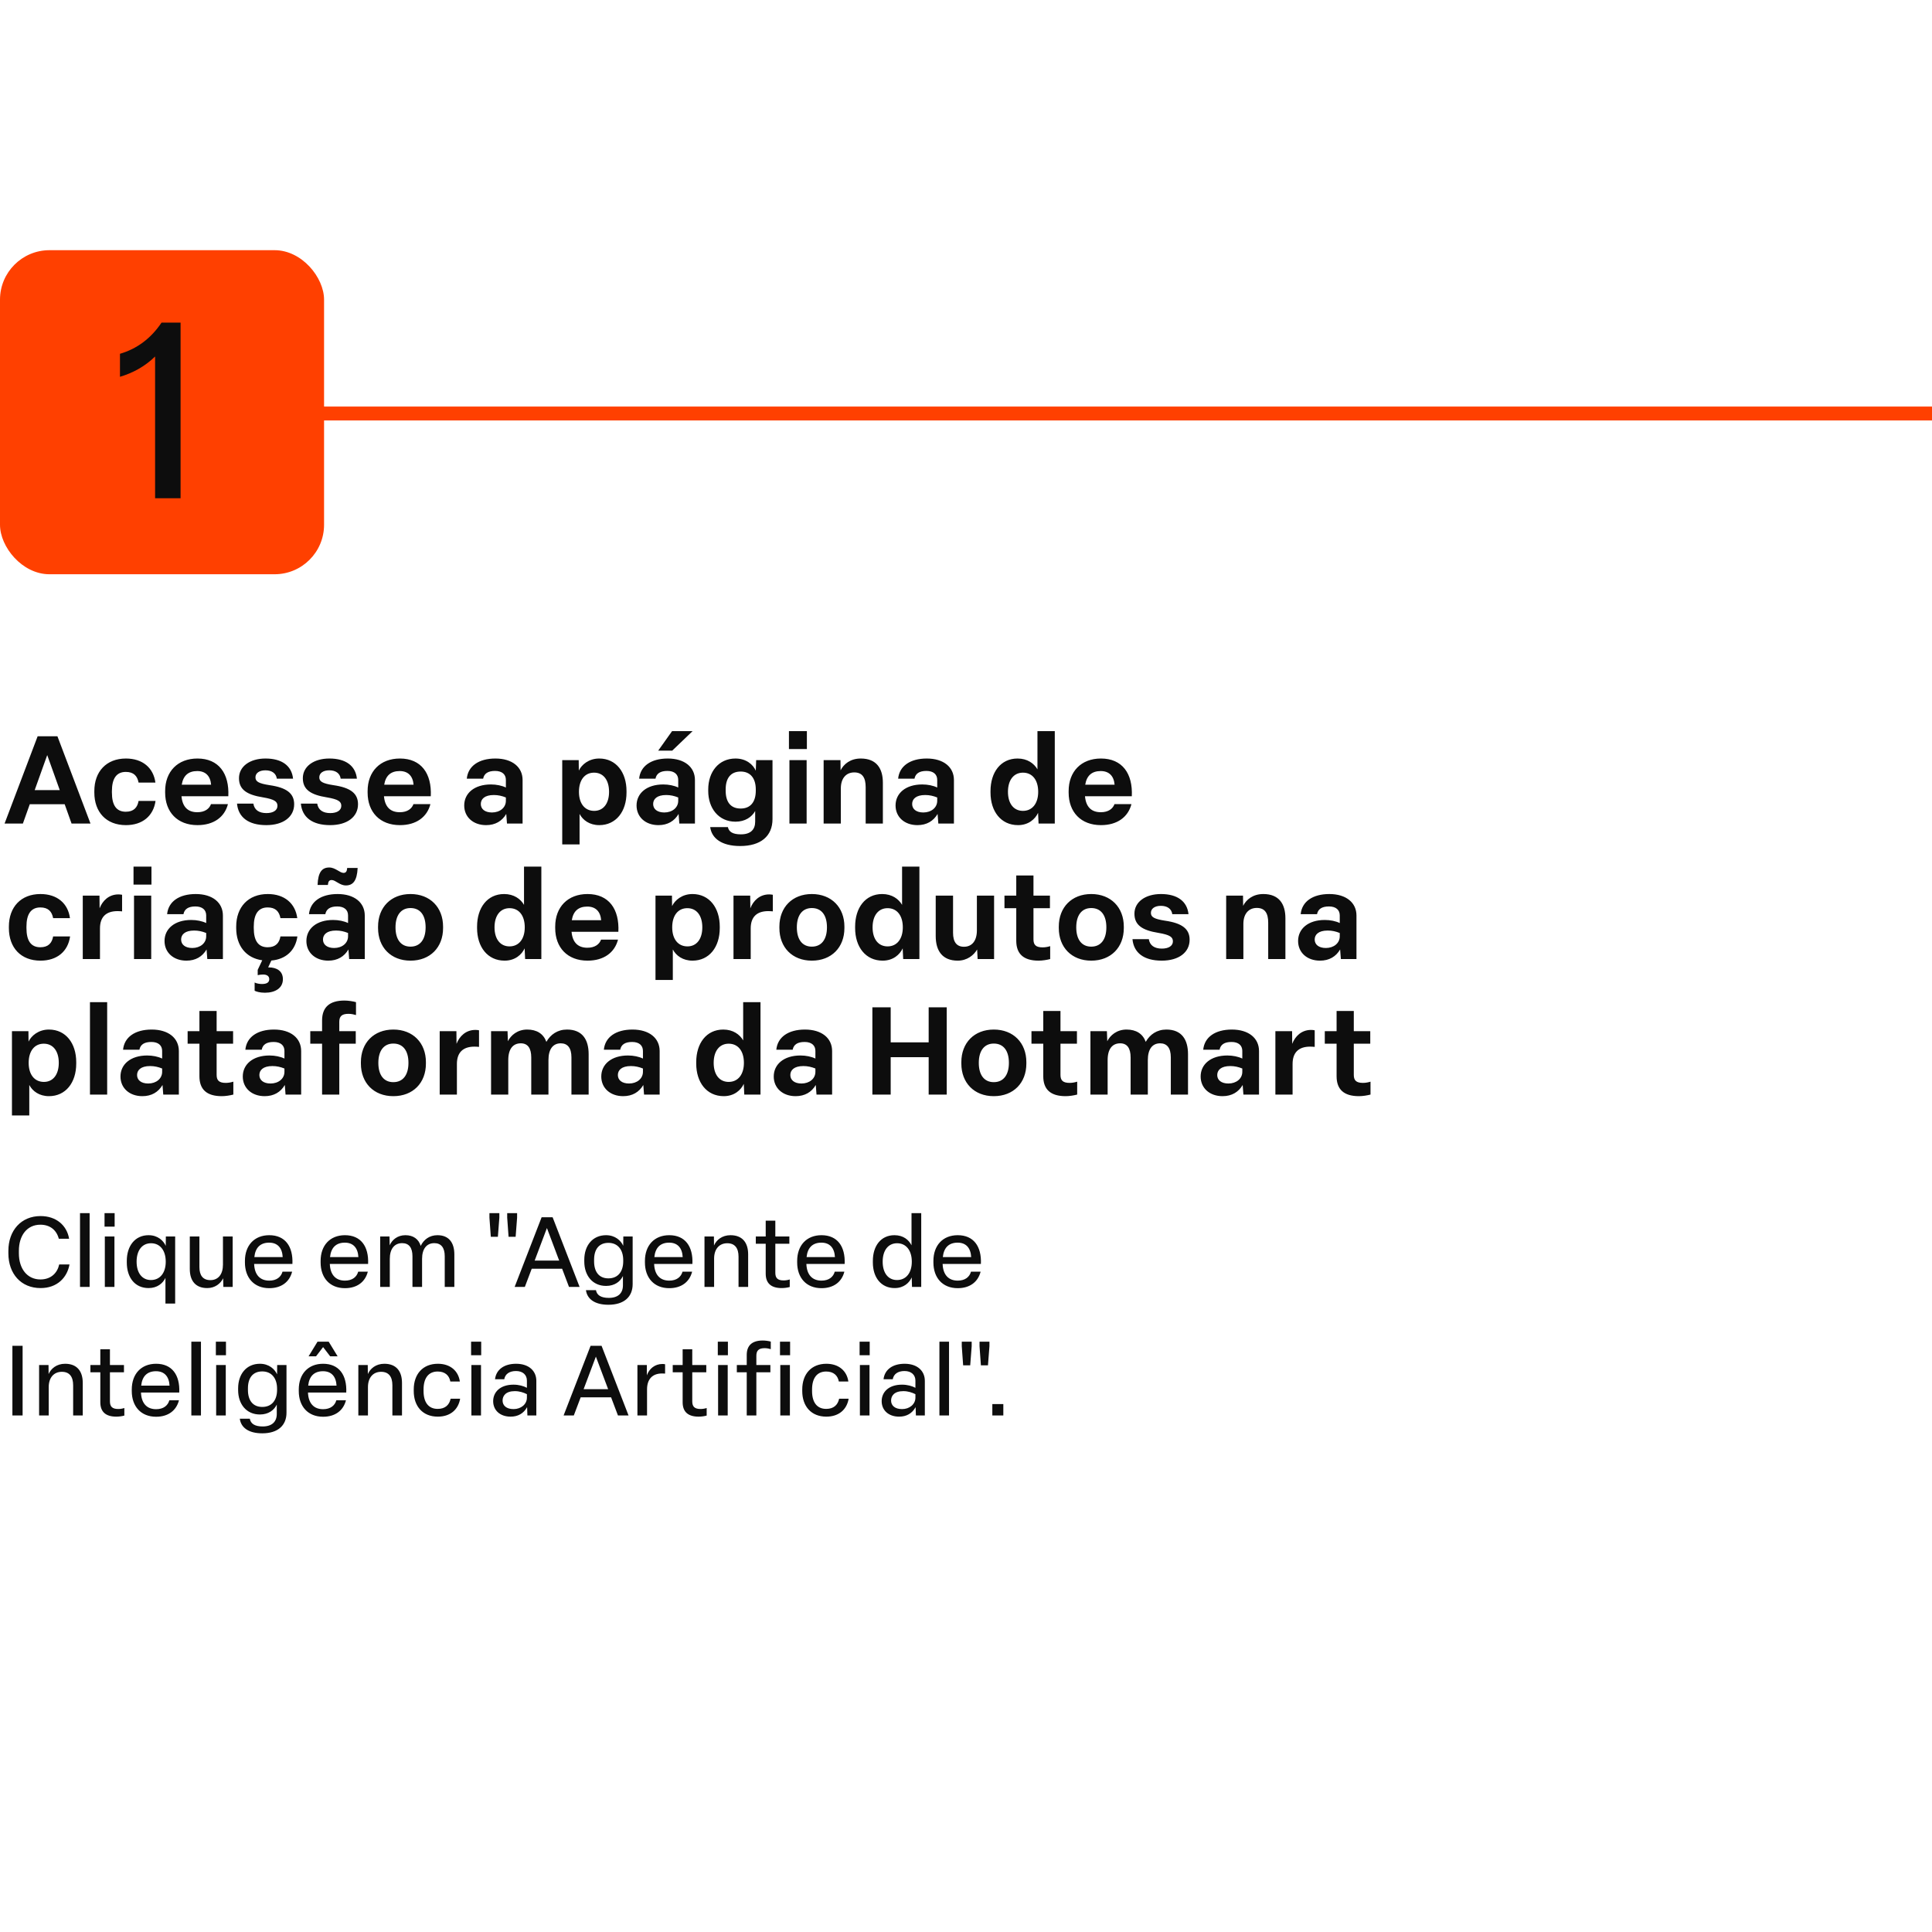
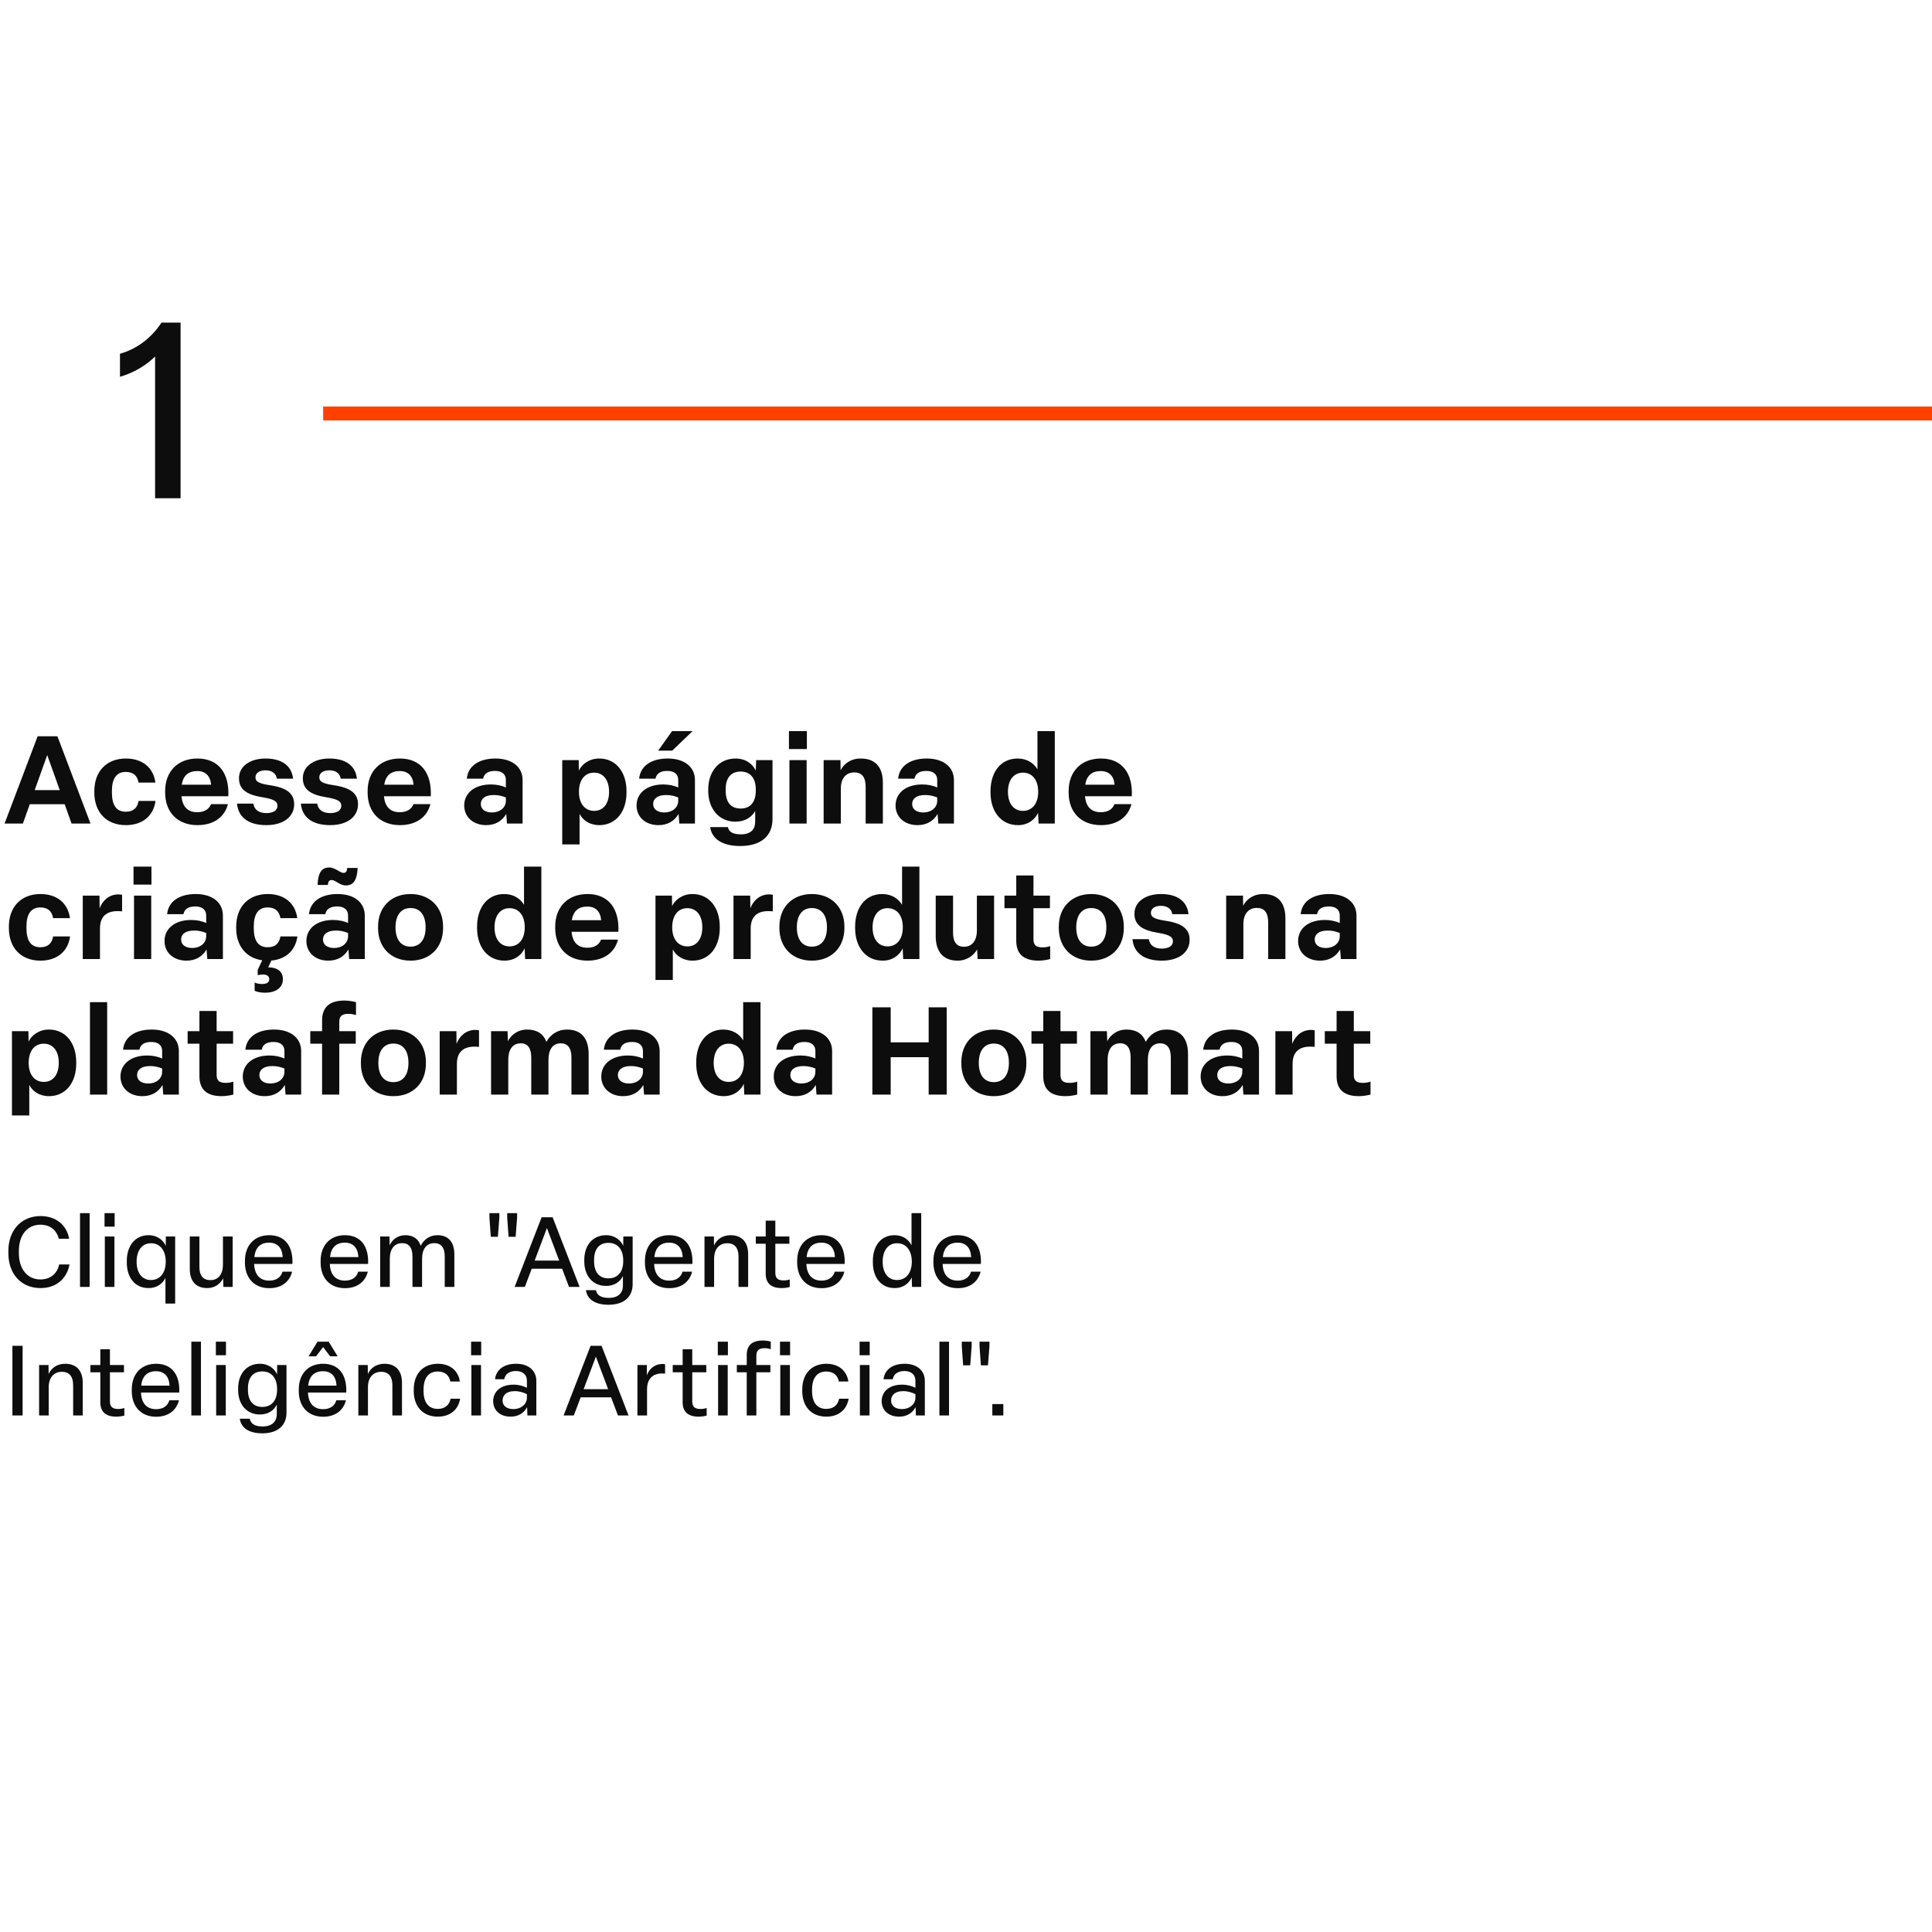
<svg xmlns="http://www.w3.org/2000/svg" width="556" height="556" viewBox="0 0 556 556" fill="none">
  <rect width="556" height="556" fill="white" />
-   <rect y="72" width="93.26" height="93.26" rx="14.238" fill="#FF4000" />
  <path d="M44.634 102.598C41.786 105.375 38.369 107.297 34.525 108.436V101.815C39.437 100.391 43.495 97.33 46.485 92.845H51.967V143.391H44.634V102.598Z" fill="#0D0D0D" />
  <path d="M93 119H556" stroke="#FF4000" stroke-width="4" />
  <path d="M11.672 370.689C6.054 370.689 2.412 366.567 2.412 360.695V359.96C2.412 354.088 6.11 349.966 11.672 349.966C16.19 349.966 19.239 352.648 19.889 356.488H16.924C16.275 354.003 14.411 352.45 11.616 352.45C7.748 352.45 5.433 355.584 5.433 359.96V360.695C5.433 365.099 7.804 368.205 11.644 368.205C14.722 368.205 16.529 366.285 17.037 363.885H20.002C19.324 367.668 16.472 370.689 11.672 370.689ZM23.026 370.351V349.119H25.793V370.351H23.026ZM30.167 370.351V355.838H32.934V370.351H30.167ZM30.083 353.015V349.119H32.991V353.015H30.083ZM47.614 367.753C46.88 369.306 45.27 370.689 42.758 370.689C38.833 370.689 36.49 367.668 36.49 363.32V362.869C36.49 358.521 38.89 355.471 42.758 355.471C45.412 355.471 47.049 357.052 47.699 358.549L47.727 355.838H50.409V375.15H47.614V367.753ZM43.435 368.374C46.061 368.374 47.699 366.313 47.699 363.094C47.699 359.848 46.061 357.786 43.464 357.786C40.894 357.786 39.313 359.848 39.313 363.094C39.313 366.341 40.894 368.374 43.435 368.374ZM59.646 370.689C56.258 370.689 54.621 368.572 54.621 365.184V355.838H57.388V364.647C57.388 367.047 58.404 368.402 60.55 368.402C62.837 368.402 64.164 366.68 64.164 363.941V355.838H66.959V370.351H64.277L64.22 367.866C63.486 369.391 61.877 370.689 59.646 370.689ZM77.488 370.718C73.112 370.718 70.486 367.725 70.486 363.32V362.869C70.486 358.436 73.169 355.471 77.488 355.471C82.034 355.471 84.377 358.662 84.152 363.744H73.14V363.829C73.281 366.878 74.834 368.544 77.488 368.544C79.606 368.544 80.876 367.499 81.3 365.974H84.067C83.333 368.882 81.018 370.718 77.488 370.718ZM81.356 361.767C81.215 359.113 79.86 357.617 77.46 357.617C74.919 357.617 73.479 359.057 73.197 361.767H81.356ZM99.27 370.718C94.894 370.718 92.269 367.725 92.269 363.32V362.869C92.269 358.436 94.951 355.471 99.27 355.471C103.816 355.471 106.16 358.662 105.934 363.744H94.922V363.829C95.064 366.878 96.617 368.544 99.27 368.544C101.388 368.544 102.659 367.499 103.082 365.974H105.849C105.115 368.882 102.8 370.718 99.27 370.718ZM103.139 361.767C102.997 359.113 101.642 357.617 99.242 357.617C96.701 357.617 95.261 359.057 94.979 361.767H103.139ZM109.41 370.351V355.838H112.092L112.149 358.379C112.798 356.855 114.351 355.471 116.666 355.471C118.953 355.471 120.478 356.601 121.071 358.549C121.918 356.798 123.527 355.471 125.899 355.471C129.174 355.471 130.755 357.617 130.755 361.005V370.351H127.988V361.513C127.988 359.057 126.943 357.758 124.995 357.758C122.737 357.758 121.466 359.452 121.466 362.276V370.351H118.699V361.542C118.699 359.085 117.711 357.758 115.734 357.758C113.504 357.758 112.177 359.424 112.177 362.276V370.351H109.41ZM141.248 355.923L140.852 350.417V349.119H143.704V350.417L143.281 355.923H141.248ZM146.358 355.923L145.963 350.417V349.119H148.814V350.417L148.391 355.923H146.358ZM148.107 370.351L155.871 350.304H159.033L166.798 370.351H163.748L161.772 365.127H153.02L151.043 370.351H148.107ZM153.867 362.784H160.925L157.396 353.41L153.867 362.784ZM175.093 375.489C171.168 375.489 168.966 373.852 168.627 371.282H171.507C171.761 372.722 172.947 373.513 175.206 373.513C177.945 373.513 179.272 372.101 179.272 369.899V367.217C178.538 368.769 176.928 370.068 174.415 370.068C170.491 370.068 168.147 367.047 168.147 363.038V362.558C168.147 358.436 170.547 355.471 174.415 355.471C177.069 355.471 178.707 357.052 179.356 358.521L179.385 355.838H182.067V369.56C182.067 373.174 179.639 375.489 175.093 375.489ZM175.093 367.894C177.832 367.894 179.356 365.974 179.356 362.953V362.671C179.356 359.706 177.832 357.674 175.093 357.674C172.383 357.674 170.971 359.537 170.971 362.53V363.01C170.971 366.003 172.383 367.894 175.093 367.894ZM192.603 370.718C188.226 370.718 185.601 367.725 185.601 363.32V362.869C185.601 358.436 188.283 355.471 192.603 355.471C197.148 355.471 199.492 358.662 199.266 363.744H188.255V363.829C188.396 366.878 189.949 368.544 192.603 368.544C194.72 368.544 195.991 367.499 196.414 365.974H199.181C198.447 368.882 196.132 370.718 192.603 370.718ZM196.471 361.767C196.33 359.113 194.974 357.617 192.575 357.617C190.033 357.617 188.594 359.057 188.311 361.767H196.471ZM202.742 370.351V355.838H205.453L205.481 358.436C206.159 356.855 207.796 355.471 210.224 355.471C213.725 355.471 215.306 357.702 215.306 360.977V370.351H212.539V361.655C212.539 359.198 211.495 357.786 209.293 357.786C206.977 357.786 205.509 359.48 205.509 362.191V370.351H202.742ZM224.961 370.689C221.884 370.689 220.359 369.278 220.359 366.539V357.928H217.508V355.838H220.359V351.293H223.126V355.838H227.164V357.928H223.126V366.285C223.126 367.753 223.747 368.487 225.526 368.487C226.119 368.487 226.768 368.374 227.277 368.205V370.379C226.599 370.576 225.695 370.689 224.961 370.689ZM236.415 370.718C232.039 370.718 229.413 367.725 229.413 363.32V362.869C229.413 358.436 232.095 355.471 236.415 355.471C240.961 355.471 243.304 358.662 243.078 363.744H232.067V363.829C232.208 366.878 233.761 368.544 236.415 368.544C238.533 368.544 239.803 367.499 240.227 365.974H242.994C242.26 368.882 239.944 370.718 236.415 370.718ZM240.283 361.767C240.142 359.113 238.787 357.617 236.387 357.617C233.846 357.617 232.406 359.057 232.124 361.767H240.283ZM257.463 370.689C253.595 370.689 251.195 367.668 251.195 363.32V362.869C251.195 358.521 253.539 355.471 257.407 355.471C260.004 355.471 261.557 356.855 262.319 358.379V349.119H265.115V370.351H262.461L262.376 367.612C261.726 369.108 260.145 370.689 257.463 370.689ZM258.141 368.374C260.767 368.374 262.404 366.313 262.404 363.094C262.404 359.848 260.767 357.786 258.169 357.786C255.6 357.786 254.019 359.848 254.019 363.094C254.019 366.341 255.6 368.374 258.141 368.374ZM275.623 370.718C271.247 370.718 268.621 367.725 268.621 363.32V362.869C268.621 358.436 271.303 355.471 275.623 355.471C280.169 355.471 282.512 358.662 282.286 363.744H271.275V363.829C271.416 366.878 272.969 368.544 275.623 368.544C277.74 368.544 279.011 367.499 279.435 365.974H282.201C281.467 368.882 279.152 370.718 275.623 370.718ZM279.491 361.767C279.35 359.113 277.995 357.617 275.595 357.617C273.054 357.617 271.614 359.057 271.331 361.767H279.491ZM3.569 407.351V387.304H6.506V407.351H3.569ZM11.253 407.351V392.838H13.963L13.991 395.436C14.669 393.855 16.307 392.471 18.735 392.471C22.236 392.471 23.817 394.702 23.817 397.977V407.351H21.05V398.655C21.05 396.198 20.005 394.786 17.803 394.786C15.488 394.786 14.02 396.48 14.02 399.191V407.351H11.253ZM33.472 407.689C30.394 407.689 28.87 406.278 28.87 403.539V394.928H26.018V392.838H28.87V388.293H31.637V392.838H35.674V394.928H31.637V403.285C31.637 404.753 32.258 405.487 34.036 405.487C34.629 405.487 35.279 405.374 35.787 405.205V407.379C35.109 407.576 34.206 407.689 33.472 407.689ZM44.925 407.718C40.549 407.718 37.923 404.725 37.923 400.32V399.869C37.923 395.436 40.606 392.471 44.925 392.471C49.471 392.471 51.815 395.662 51.589 400.744H40.578V400.829C40.719 403.878 42.272 405.544 44.925 405.544C47.043 405.544 48.314 404.499 48.737 402.974H51.504C50.77 405.882 48.455 407.718 44.925 407.718ZM48.794 398.767C48.652 396.113 47.297 394.617 44.897 394.617C42.356 394.617 40.916 396.057 40.634 398.767H48.794ZM55.065 407.351V386.119H57.832V407.351H55.065ZM62.206 407.351V392.838H64.973V407.351H62.206ZM62.122 390.015V386.119H65.03V390.015H62.122ZM75.474 412.489C71.55 412.489 69.347 410.852 69.009 408.282H71.889C72.143 409.722 73.329 410.513 75.587 410.513C78.326 410.513 79.653 409.101 79.653 406.899V404.217C78.919 405.769 77.309 407.068 74.797 407.068C70.872 407.068 68.529 404.047 68.529 400.038V399.558C68.529 395.436 70.929 392.471 74.797 392.471C77.451 392.471 79.088 394.052 79.738 395.521L79.766 392.838H82.448V406.56C82.448 410.174 80.02 412.489 75.474 412.489ZM75.474 404.894C78.213 404.894 79.738 402.974 79.738 399.953V399.671C79.738 396.706 78.213 394.674 75.474 394.674C72.764 394.674 71.352 396.537 71.352 399.53V400.01C71.352 403.003 72.764 404.894 75.474 404.894ZM92.984 407.718C88.608 407.718 85.982 404.725 85.982 400.32V399.869C85.982 395.436 88.664 392.471 92.984 392.471C97.53 392.471 99.873 395.662 99.647 400.744H88.636V400.829C88.777 403.878 90.33 405.544 92.984 405.544C95.102 405.544 96.372 404.499 96.796 402.974H99.563C98.829 405.882 96.513 407.718 92.984 407.718ZM96.852 398.767C96.711 396.113 95.356 394.617 92.956 394.617C90.415 394.617 88.975 396.057 88.692 398.767H96.852ZM88.805 390.325L91.375 386.119H94.593L97.163 390.325H95.017L92.984 387.671L90.951 390.325H88.805ZM103.124 407.351V392.838H105.834L105.862 395.436C106.54 393.855 108.177 392.471 110.606 392.471C114.107 392.471 115.688 394.702 115.688 397.977V407.351H112.921V398.655C112.921 396.198 111.876 394.786 109.674 394.786C107.359 394.786 105.891 396.48 105.891 399.191V407.351H103.124ZM125.986 407.689C121.666 407.689 119.069 404.725 119.069 400.32V399.869C119.069 395.436 121.695 392.471 126.014 392.471C129.6 392.471 131.915 394.532 132.339 397.582H129.6C129.289 395.859 128.104 394.702 125.958 394.702C123.276 394.702 121.892 396.65 121.892 399.869V400.32C121.892 403.567 123.304 405.459 125.958 405.459C128.16 405.459 129.318 404.273 129.685 402.523H132.423C131.887 405.685 129.572 407.689 125.986 407.689ZM135.659 407.351V392.838H138.426V407.351H135.659ZM135.574 390.015V386.119H138.482V390.015H135.574ZM146.951 407.689C143.901 407.689 141.925 405.854 141.925 403.228C141.925 400.716 143.845 398.485 147.769 398.485C149.35 398.485 150.677 398.88 151.637 399.389V397.328C151.637 395.662 150.452 394.561 148.503 394.561C146.583 394.561 145.369 395.436 145.115 396.932H142.461C142.772 394.165 145.059 392.471 148.532 392.471C152.202 392.471 154.348 394.532 154.348 397.384V407.351H151.779L151.694 404.951C150.706 406.758 149.068 407.689 146.951 407.689ZM147.798 405.515C149.943 405.515 151.637 404.132 151.637 402.212V401.224C150.677 400.744 149.52 400.349 148.165 400.349C145.511 400.349 144.635 401.732 144.635 403.059C144.635 404.499 145.736 405.515 147.798 405.515ZM162.196 407.351L169.961 387.304H173.123L180.887 407.351H177.838L175.862 402.127H167.109L165.133 407.351H162.196ZM167.956 399.784H175.014L171.485 390.41L167.956 399.784ZM183.442 407.351V392.838H186.152V395.803C186.83 393.911 188.439 392.528 190.67 392.528C190.867 392.528 191.178 392.556 191.404 392.612V395.295C191.15 395.266 190.783 395.266 190.5 395.266C187.818 395.266 186.209 396.848 186.209 399.84V407.351H183.442ZM201.056 407.689C197.979 407.689 196.454 406.278 196.454 403.539V394.928H193.602V392.838H196.454V388.293H199.221V392.838H203.258V394.928H199.221V403.285C199.221 404.753 199.842 405.487 201.621 405.487C202.214 405.487 202.863 405.374 203.371 405.205V407.379C202.694 407.576 201.79 407.689 201.056 407.689ZM206.658 407.351V392.838H209.424V407.351H206.658ZM206.573 390.015V386.119H209.481V390.015H206.573ZM214.9 407.351V394.928H212.048V392.838H214.9V389.93C214.9 387.191 216.453 385.78 219.502 385.78C220.236 385.78 221.14 385.893 221.817 386.09V388.264C221.281 388.095 220.631 387.982 220.067 387.982C218.288 387.982 217.667 388.716 217.667 390.184V392.838H221.704V394.928H217.667V407.351H214.9ZM224.556 407.351V392.838H227.323V407.351H224.556ZM224.471 390.015V386.119H227.379V390.015H224.471ZM237.792 407.689C233.472 407.689 230.874 404.725 230.874 400.32V399.869C230.874 395.436 233.5 392.471 237.82 392.471C241.406 392.471 243.721 394.532 244.144 397.582H241.406C241.095 395.859 239.909 394.702 237.764 394.702C235.081 394.702 233.698 396.65 233.698 399.869V400.32C233.698 403.567 235.11 405.459 237.764 405.459C239.966 405.459 241.123 404.273 241.49 402.523H244.229C243.693 405.685 241.377 407.689 237.792 407.689ZM247.465 407.351V392.838H250.231V407.351H247.465ZM247.38 390.015V386.119H250.288V390.015H247.38ZM258.756 407.689C255.707 407.689 253.731 405.854 253.731 403.228C253.731 400.716 255.65 398.485 259.575 398.485C261.156 398.485 262.483 398.88 263.443 399.389V397.328C263.443 395.662 262.257 394.561 260.309 394.561C258.389 394.561 257.175 395.436 256.921 396.932H254.267C254.578 394.165 256.864 392.471 260.337 392.471C264.008 392.471 266.153 394.532 266.153 397.384V407.351H263.584L263.499 404.951C262.511 406.758 260.874 407.689 258.756 407.689ZM259.603 405.515C261.749 405.515 263.443 404.132 263.443 402.212V401.224C262.483 400.744 261.325 400.349 259.97 400.349C257.316 400.349 256.441 401.732 256.441 403.059C256.441 404.499 257.542 405.515 259.603 405.515ZM270.35 407.351V386.119H273.116V407.351H270.35ZM277.179 392.923L276.784 387.417V386.119H279.635V387.417L279.212 392.923H277.179ZM282.289 392.923L281.894 387.417V386.119H284.746V387.417L284.322 392.923H282.289ZM285.579 407.351V404.075H288.742V407.351H285.579Z" fill="#0D0D0D" />
  <path d="M1.318 237L10.832 211.889H16.527L26.041 237H20.594L18.613 231.447H8.569L6.588 237H1.318ZM9.984 227.38H17.199L13.591 217.3L9.984 227.38ZM36.238 237.46C30.579 237.46 27.148 233.711 27.148 228.087V227.663C27.148 222.039 30.614 218.29 36.238 218.29C41.048 218.29 44.16 220.978 44.726 225.222H39.881C39.527 223.348 38.501 222.145 36.202 222.145C33.444 222.145 32.206 224.161 32.206 227.663V228.087C32.206 231.659 33.444 233.605 36.202 233.605C38.537 233.605 39.562 232.331 39.881 230.492H44.761C44.16 234.807 41.013 237.46 36.238 237.46ZM56.828 237.46C51.063 237.46 47.526 233.711 47.526 228.087V227.663C47.526 222.039 51.134 218.29 56.828 218.29C62.947 218.29 66.024 222.605 65.706 229.148H52.23C52.513 232.261 54.105 233.746 56.793 233.746C58.986 233.746 60.259 232.72 60.719 231.412H65.599C64.644 235.125 61.532 237.46 56.828 237.46ZM60.754 225.824C60.542 223.313 59.162 221.898 56.757 221.898C54.211 221.898 52.725 223.206 52.301 225.824H60.754ZM76.628 237.46C71.499 237.46 68.564 235.196 68.21 231.27H72.914C73.197 233.11 74.577 233.994 76.663 233.994C78.609 233.994 79.846 233.216 79.846 231.907C79.846 230.669 78.998 230.032 75.673 229.467C71.04 228.724 68.776 227.238 68.776 223.949C68.776 220.554 71.924 218.29 76.416 218.29C81.12 218.29 83.949 220.377 84.338 224.091H79.67C79.457 222.534 78.219 221.686 76.38 221.686C74.612 221.686 73.516 222.499 73.516 223.702C73.516 224.904 74.4 225.47 77.618 225.965C82.499 226.672 84.656 228.335 84.656 231.447C84.656 235.055 81.579 237.46 76.628 237.46ZM95.003 237.46C89.874 237.46 86.939 235.196 86.585 231.27H91.289C91.572 233.11 92.951 233.994 95.038 233.994C96.983 233.994 98.221 233.216 98.221 231.907C98.221 230.669 97.373 230.032 94.048 229.467C89.415 228.724 87.151 227.238 87.151 223.949C87.151 220.554 90.299 218.29 94.791 218.29C99.495 218.29 102.324 220.377 102.713 224.091H98.044C97.832 222.534 96.594 221.686 94.755 221.686C92.987 221.686 91.89 222.499 91.89 223.702C91.89 224.904 92.775 225.47 95.993 225.965C100.874 226.672 103.031 228.335 103.031 231.447C103.031 235.055 99.954 237.46 95.003 237.46ZM115.096 237.46C109.331 237.46 105.794 233.711 105.794 228.087V227.663C105.794 222.039 109.402 218.29 115.096 218.29C121.214 218.29 124.292 222.605 123.973 229.148H110.498C110.781 232.261 112.372 233.746 115.06 233.746C117.253 233.746 118.527 232.72 118.986 231.412H123.867C122.912 235.125 119.8 237.46 115.096 237.46ZM119.022 225.824C118.809 223.313 117.43 221.898 115.025 221.898C112.479 221.898 110.993 223.206 110.569 225.824H119.022ZM139.889 237.46C136.211 237.46 133.594 235.161 133.594 231.801C133.594 228.299 136.494 225.753 141.269 225.753C142.86 225.753 144.417 226.071 145.584 226.637V224.444C145.584 222.853 144.487 221.862 142.471 221.862C140.455 221.862 139.324 222.605 139.041 224.091H134.337C134.69 220.448 137.803 218.29 142.577 218.29C147.423 218.29 150.394 220.766 150.394 224.48V237H145.902L145.69 234.241C144.487 236.293 142.542 237.46 139.889 237.46ZM141.587 233.817C143.851 233.817 145.584 232.438 145.584 230.457V229.502C144.452 229.042 143.356 228.795 142.118 228.795C139.465 228.795 138.369 229.962 138.369 231.376C138.369 232.827 139.536 233.817 141.587 233.817ZM161.803 243.013V218.75H166.542L166.577 221.756C167.391 220.059 169.442 218.29 172.449 218.29C177.329 218.29 180.3 222.287 180.3 227.663V228.087C180.3 233.534 177.294 237.46 172.449 237.46C169.69 237.46 167.745 236.045 166.79 234.241V243.013H161.803ZM170.998 233.357C173.651 233.357 175.278 231.235 175.278 227.875C175.278 224.444 173.616 222.358 170.963 222.358C168.275 222.358 166.613 224.48 166.613 227.875C166.613 231.27 168.311 233.357 170.998 233.357ZM189.488 237.46C185.809 237.46 183.192 235.161 183.192 231.801C183.192 228.299 186.092 225.753 190.867 225.753C192.459 225.753 194.015 226.071 195.182 226.637V224.444C195.182 222.853 194.086 221.862 192.07 221.862C190.054 221.862 188.922 222.605 188.639 224.091H183.935C184.289 220.448 187.401 218.29 192.176 218.29C197.021 218.29 199.992 220.766 199.992 224.48V237H195.5L195.288 234.241C194.086 236.293 192.14 237.46 189.488 237.46ZM191.185 233.817C193.449 233.817 195.182 232.438 195.182 230.457V229.502C194.05 229.042 192.954 228.795 191.716 228.795C189.063 228.795 187.967 229.962 187.967 231.376C187.967 232.827 189.134 233.817 191.185 233.817ZM189.417 216.027L193.414 210.403H199.32L193.449 216.027H189.417ZM213.012 243.472C207.707 243.472 204.807 241.28 204.382 238.026H209.475C209.758 239.405 210.89 240.112 213.224 240.112C216.018 240.112 217.327 238.733 217.327 236.469V233.392C216.372 235.125 214.427 236.469 211.668 236.469C206.752 236.469 203.816 232.544 203.816 227.627V227.203C203.816 222.181 206.787 218.29 211.668 218.29C214.745 218.29 216.726 220.023 217.504 221.792L217.61 218.75H222.314V235.727C222.314 240.643 218.918 243.472 213.012 243.472ZM213.153 232.685C216.018 232.685 217.504 230.74 217.504 227.557V227.203C217.504 224.02 215.983 222.039 213.153 222.039C210.253 222.039 208.839 223.985 208.839 227.168V227.557C208.839 230.775 210.253 232.685 213.153 232.685ZM227.186 237V218.75H232.137V237H227.186ZM227.044 215.567V210.403H232.208V215.567H227.044ZM237.029 237V218.75H241.875L241.91 221.686C242.794 219.917 244.704 218.29 247.71 218.29C252.273 218.29 254.077 221.19 254.077 225.258V237H249.125V226.531C249.125 223.843 248.206 222.287 245.836 222.287C243.502 222.287 241.981 223.985 241.981 226.885V237H237.029ZM264.023 237.46C260.345 237.46 257.728 235.161 257.728 231.801C257.728 228.299 260.628 225.753 265.403 225.753C266.994 225.753 268.551 226.071 269.718 226.637V224.444C269.718 222.853 268.621 221.862 266.605 221.862C264.589 221.862 263.458 222.605 263.175 224.091H258.471C258.824 220.448 261.937 218.29 266.711 218.29C271.557 218.29 274.528 220.766 274.528 224.48V237H270.036L269.824 234.241C268.621 236.293 266.676 237.46 264.023 237.46ZM265.721 233.817C267.985 233.817 269.718 232.438 269.718 230.457V229.502C268.586 229.042 267.49 228.795 266.252 228.795C263.599 228.795 262.503 229.962 262.503 231.376C262.503 232.827 263.67 233.817 265.721 233.817ZM292.975 237.46C288.059 237.46 285.053 233.499 285.053 228.087V227.663C285.053 222.287 287.953 218.29 292.834 218.29C295.663 218.29 297.573 219.705 298.563 221.403V210.403H303.55V237H298.882L298.74 233.923C297.927 235.691 296.017 237.46 292.975 237.46ZM294.39 233.357C297.078 233.357 298.775 231.235 298.775 227.875C298.775 224.444 297.078 222.358 294.39 222.358C291.737 222.358 290.075 224.48 290.075 227.875C290.075 231.27 291.737 233.357 294.39 233.357ZM316.839 237.46C311.074 237.46 307.538 233.711 307.538 228.087V227.663C307.538 222.039 311.145 218.29 316.839 218.29C322.958 218.29 326.035 222.605 325.717 229.148H312.242C312.524 232.261 314.116 233.746 316.804 233.746C318.997 233.746 320.27 232.72 320.73 231.412H325.611C324.656 235.125 321.543 237.46 316.839 237.46ZM320.765 225.824C320.553 223.313 319.174 221.898 316.769 221.898C314.222 221.898 312.737 223.206 312.312 225.824H320.765ZM11.646 276.46C5.987 276.46 2.556 272.711 2.556 267.087V266.663C2.556 261.039 6.022 257.29 11.646 257.29C16.456 257.29 19.568 259.978 20.134 264.222H15.289C14.935 262.348 13.909 261.145 11.611 261.145C8.852 261.145 7.614 263.161 7.614 266.663V267.087C7.614 270.659 8.852 272.605 11.611 272.605C13.945 272.605 14.97 271.331 15.289 269.492H20.17C19.568 273.807 16.421 276.46 11.646 276.46ZM23.819 276V257.75H28.629L28.664 261.393C29.513 259.2 31.352 257.396 34.075 257.396C34.429 257.396 34.818 257.432 35.136 257.502V262.277C34.783 262.242 34.252 262.206 33.828 262.206C30.468 262.206 28.77 263.939 28.77 267.193V276H23.819ZM38.567 276V257.75H43.518V276H38.567ZM38.425 254.567V249.403H43.589V254.567H38.425ZM53.645 276.46C49.967 276.46 47.349 274.161 47.349 270.801C47.349 267.299 50.25 264.753 55.024 264.753C56.616 264.753 58.172 265.071 59.339 265.637V263.444C59.339 261.853 58.243 260.862 56.227 260.862C54.211 260.862 53.079 261.605 52.796 263.091H48.092C48.446 259.448 51.558 257.29 56.333 257.29C61.178 257.29 64.149 259.766 64.149 263.48V276H59.658L59.445 273.241C58.243 275.293 56.298 276.46 53.645 276.46ZM55.343 272.817C57.606 272.817 59.339 271.438 59.339 269.457V268.502C58.208 268.042 57.111 267.795 55.873 267.795C53.221 267.795 52.124 268.962 52.124 270.376C52.124 271.827 53.291 272.817 55.343 272.817ZM76.25 285.691C74.658 285.691 73.739 285.337 73.279 285.125V282.755C73.845 283.038 74.693 283.18 75.401 283.18C76.78 283.18 77.487 282.72 77.487 281.8C77.487 280.881 76.78 280.456 75.719 280.456C75.153 280.456 74.587 280.527 74.163 280.633V279.112L75.472 276.354C70.803 275.717 67.974 272.18 67.974 267.087V266.663C67.974 261.039 71.44 257.29 77.063 257.29C81.873 257.29 84.986 259.978 85.552 264.222H80.706C80.352 262.348 79.327 261.145 77.028 261.145C74.269 261.145 73.031 263.161 73.031 266.663V267.087C73.031 270.659 74.269 272.605 77.028 272.605C79.362 272.605 80.388 271.331 80.706 269.492H85.587C85.021 273.524 82.262 276.071 78.089 276.424L77.169 278.405H77.381C79.61 278.405 81.413 279.431 81.413 281.8C81.413 284.347 79.221 285.691 76.25 285.691ZM94.47 276.46C90.792 276.46 88.175 274.161 88.175 270.801C88.175 267.299 91.075 264.753 95.85 264.753C97.441 264.753 98.998 265.071 100.165 265.637V263.444C100.165 261.853 99.068 260.862 97.052 260.862C95.036 260.862 93.904 261.605 93.621 263.091H88.918C89.271 259.448 92.384 257.29 97.158 257.29C102.004 257.29 104.975 259.766 104.975 263.48V276H100.483L100.271 273.241C99.068 275.293 97.123 276.46 94.47 276.46ZM96.168 272.817C98.432 272.817 100.165 271.438 100.165 269.457V268.502C99.033 268.042 97.936 267.795 96.698 267.795C94.046 267.795 92.95 268.962 92.95 270.376C92.95 271.827 94.117 272.817 96.168 272.817ZM99.528 254.814C97.76 254.814 96.557 253.258 95.461 253.258C94.718 253.258 94.435 253.718 94.364 254.673H91.393C91.535 250.995 92.667 249.651 94.753 249.651C96.522 249.651 97.795 251.207 98.856 251.207C99.599 251.207 99.846 250.712 99.917 249.792H102.923C102.746 253.541 101.544 254.814 99.528 254.814ZM118.136 276.46C112.477 276.46 108.799 272.605 108.799 267.087V266.663C108.799 261.11 112.513 257.29 118.136 257.29C123.795 257.29 127.509 261.145 127.509 266.663V267.087C127.509 272.64 123.795 276.46 118.136 276.46ZM118.136 272.428C120.895 272.428 122.486 270.376 122.486 266.875C122.486 263.338 120.895 261.322 118.136 261.322C115.413 261.322 113.821 263.374 113.821 266.875C113.821 270.412 115.413 272.428 118.136 272.428ZM145.216 276.46C140.3 276.46 137.294 272.499 137.294 267.087V266.663C137.294 261.287 140.194 257.29 145.075 257.29C147.904 257.29 149.814 258.705 150.804 260.403V249.403H155.791V276H151.123L150.981 272.923C150.168 274.691 148.258 276.46 145.216 276.46ZM146.631 272.357C149.319 272.357 151.017 270.235 151.017 266.875C151.017 263.444 149.319 261.358 146.631 261.358C143.978 261.358 142.316 263.48 142.316 266.875C142.316 270.27 143.978 272.357 146.631 272.357ZM169.081 276.46C163.316 276.46 159.779 272.711 159.779 267.087V266.663C159.779 261.039 163.386 257.29 169.081 257.29C175.199 257.29 178.276 261.605 177.958 268.148H164.483C164.766 271.261 166.357 272.746 169.045 272.746C171.238 272.746 172.511 271.72 172.971 270.412H177.852C176.897 274.125 173.785 276.46 169.081 276.46ZM173.006 264.824C172.794 262.313 171.415 260.898 169.01 260.898C166.463 260.898 164.978 262.206 164.553 264.824H173.006ZM188.64 282.013V257.75H193.379L193.414 260.756C194.228 259.059 196.279 257.29 199.286 257.29C204.166 257.29 207.137 261.287 207.137 266.663V267.087C207.137 272.534 204.131 276.46 199.286 276.46C196.527 276.46 194.582 275.045 193.627 273.241V282.013H188.64ZM197.835 272.357C200.488 272.357 202.115 270.235 202.115 266.875C202.115 263.444 200.453 261.358 197.8 261.358C195.112 261.358 193.45 263.48 193.45 266.875C193.45 270.27 195.147 272.357 197.835 272.357ZM211.09 276V257.75H215.9L215.936 261.393C216.785 259.2 218.624 257.396 221.347 257.396C221.701 257.396 222.09 257.432 222.408 257.502V262.277C222.054 262.242 221.524 262.206 221.099 262.206C217.739 262.206 216.042 263.939 216.042 267.193V276H211.09ZM233.635 276.46C227.976 276.46 224.298 272.605 224.298 267.087V266.663C224.298 261.11 228.012 257.29 233.635 257.29C239.294 257.29 243.008 261.145 243.008 266.663V267.087C243.008 272.64 239.294 276.46 233.635 276.46ZM233.635 272.428C236.394 272.428 237.986 270.376 237.986 266.875C237.986 263.338 236.394 261.322 233.635 261.322C230.912 261.322 229.32 263.374 229.32 266.875C229.32 270.412 230.912 272.428 233.635 272.428ZM254.015 276.46C249.099 276.46 246.092 272.499 246.092 267.087V266.663C246.092 261.287 248.992 257.29 253.873 257.29C256.703 257.29 258.613 258.705 259.603 260.403V249.403H264.59V276H259.921L259.78 272.923C258.966 274.691 257.056 276.46 254.015 276.46ZM255.43 272.357C258.117 272.357 259.815 270.235 259.815 266.875C259.815 263.444 258.117 261.358 255.43 261.358C252.777 261.358 251.115 263.48 251.115 266.875C251.115 270.27 252.777 272.357 255.43 272.357ZM275.616 276.46C271.265 276.46 269.285 273.701 269.285 269.386V257.75H274.272V268.431C274.272 271.084 275.297 272.463 277.419 272.463C279.683 272.463 281.133 270.801 281.133 267.759V257.75H286.085V276H281.345L281.204 273.241C280.249 274.904 278.304 276.46 275.616 276.46ZM298.902 276.46C294.516 276.46 292.465 274.479 292.465 270.73V261.358H289.07V257.75H292.465V251.95H297.417V257.75H302.156V261.358H297.417V270.341C297.417 271.933 298.124 272.64 300.069 272.64C300.883 272.64 301.661 272.463 302.227 272.286V276C301.272 276.248 299.998 276.46 298.902 276.46ZM314.043 276.46C308.384 276.46 304.705 272.605 304.705 267.087V266.663C304.705 261.11 308.419 257.29 314.043 257.29C319.701 257.29 323.415 261.145 323.415 266.663V267.087C323.415 272.64 319.701 276.46 314.043 276.46ZM314.043 272.428C316.801 272.428 318.393 270.376 318.393 266.875C318.393 263.338 316.801 261.322 314.043 261.322C311.319 261.322 309.728 263.374 309.728 266.875C309.728 270.412 311.319 272.428 314.043 272.428ZM334.325 276.46C329.197 276.46 326.261 274.196 325.907 270.27H330.611C330.894 272.11 332.274 272.994 334.36 272.994C336.306 272.994 337.544 272.216 337.544 270.907C337.544 269.669 336.695 269.032 333.37 268.467C328.737 267.724 326.473 266.238 326.473 262.949C326.473 259.554 329.621 257.29 334.113 257.29C338.817 257.29 341.646 259.377 342.035 263.091H337.367C337.155 261.534 335.917 260.686 334.078 260.686C332.309 260.686 331.213 261.499 331.213 262.702C331.213 263.904 332.097 264.47 335.315 264.965C340.196 265.672 342.354 267.335 342.354 270.447C342.354 274.055 339.277 276.46 334.325 276.46ZM352.874 276V257.75H357.719L357.755 260.686C358.639 258.917 360.549 257.29 363.555 257.29C368.117 257.29 369.921 260.19 369.921 264.258V276H364.97V265.531C364.97 262.843 364.05 261.287 361.68 261.287C359.346 261.287 357.825 262.985 357.825 265.885V276H352.874ZM379.868 276.46C376.19 276.46 373.572 274.161 373.572 270.801C373.572 267.299 376.473 264.753 381.247 264.753C382.839 264.753 384.395 265.071 385.562 265.637V263.444C385.562 261.853 384.466 260.862 382.45 260.862C380.434 260.862 379.302 261.605 379.019 263.091H374.315C374.669 259.448 377.781 257.29 382.556 257.29C387.401 257.29 390.372 259.766 390.372 263.48V276H385.881L385.668 273.241C384.466 275.293 382.521 276.46 379.868 276.46ZM381.566 272.817C383.829 272.817 385.562 271.438 385.562 269.457V268.502C384.431 268.042 383.334 267.795 382.096 267.795C379.444 267.795 378.347 268.962 378.347 270.376C378.347 271.827 379.514 272.817 381.566 272.817ZM3.44 321.013V296.75H8.18L8.215 299.756C9.029 298.059 11.08 296.29 14.086 296.29C18.967 296.29 21.938 300.287 21.938 305.663V306.087C21.938 311.534 18.932 315.46 14.086 315.46C11.328 315.46 9.382 314.045 8.427 312.241V321.013H3.44ZM12.636 311.357C15.289 311.357 16.916 309.235 16.916 305.875C16.916 302.444 15.253 300.358 12.601 300.358C9.913 300.358 8.25 302.48 8.25 305.875C8.25 309.27 9.948 311.357 12.636 311.357ZM25.891 315V288.403H30.842V315H25.891ZM40.969 315.46C37.291 315.46 34.673 313.161 34.673 309.801C34.673 306.299 37.574 303.753 42.348 303.753C43.94 303.753 45.496 304.071 46.663 304.637V302.444C46.663 300.853 45.567 299.862 43.551 299.862C41.535 299.862 40.403 300.605 40.12 302.091H35.416C35.77 298.448 38.882 296.29 43.657 296.29C48.502 296.29 51.473 298.766 51.473 302.48V315H46.982L46.77 312.241C45.567 314.293 43.622 315.46 40.969 315.46ZM42.667 311.817C44.93 311.817 46.663 310.438 46.663 308.457V307.502C45.532 307.042 44.435 306.795 43.197 306.795C40.545 306.795 39.448 307.962 39.448 309.376C39.448 310.827 40.615 311.817 42.667 311.817ZM63.828 315.46C59.442 315.46 57.391 313.479 57.391 309.73V300.358H53.996V296.75H57.391V290.95H62.343V296.75H67.082V300.358H62.343V309.341C62.343 310.933 63.05 311.64 64.995 311.64C65.809 311.64 66.587 311.463 67.153 311.286V315C66.198 315.248 64.924 315.46 63.828 315.46ZM76.165 315.46C72.486 315.46 69.869 313.161 69.869 309.801C69.869 306.299 72.769 303.753 77.544 303.753C79.135 303.753 80.692 304.071 81.859 304.637V302.444C81.859 300.853 80.762 299.862 78.746 299.862C76.73 299.862 75.599 300.605 75.316 302.091H70.612C70.965 298.448 74.078 296.29 78.853 296.29C83.698 296.29 86.669 298.766 86.669 302.48V315H82.177L81.965 312.241C80.762 314.293 78.817 315.46 76.165 315.46ZM77.862 311.817C80.126 311.817 81.859 310.438 81.859 308.457V307.502C80.727 307.042 79.631 306.795 78.393 306.795C75.74 306.795 74.644 307.962 74.644 309.376C74.644 310.827 75.811 311.817 77.862 311.817ZM92.69 315V300.358H89.295V296.75H92.69V293.673C92.69 289.924 94.777 287.943 99.127 287.943C100.223 287.943 101.567 288.156 102.452 288.403V292.117C101.85 291.94 101.108 291.763 100.294 291.763C98.349 291.763 97.642 292.506 97.642 294.062V296.75H102.381V300.358H97.642V315H92.69ZM113.197 315.46C107.538 315.46 103.86 311.605 103.86 306.087V305.663C103.86 300.11 107.573 296.29 113.197 296.29C118.856 296.29 122.57 300.145 122.57 305.663V306.087C122.57 311.64 118.856 315.46 113.197 315.46ZM113.197 311.428C115.956 311.428 117.547 309.376 117.547 305.875C117.547 302.338 115.956 300.322 113.197 300.322C110.474 300.322 108.882 302.374 108.882 305.875C108.882 309.412 110.474 311.428 113.197 311.428ZM126.538 315V296.75H131.348L131.384 300.393C132.232 298.2 134.072 296.396 136.795 296.396C137.149 296.396 137.538 296.432 137.856 296.502V301.277C137.502 301.242 136.972 301.206 136.547 301.206C133.187 301.206 131.49 302.939 131.49 306.193V315H126.538ZM141.321 315V296.75H146.06L146.166 299.65C147.015 297.953 148.89 296.29 151.719 296.29C154.478 296.29 156.388 297.493 157.237 299.827C158.439 297.705 160.455 296.29 163.179 296.29C167.564 296.29 169.403 299.155 169.403 303.364V315H164.452V304.283C164.452 301.595 163.355 300.251 161.375 300.251C159.147 300.251 157.838 301.914 157.838 305.062V315H152.886V304.319C152.886 301.666 151.896 300.251 149.88 300.251C147.652 300.251 146.273 301.843 146.273 305.062V315H141.321ZM179.333 315.46C175.655 315.46 173.038 313.161 173.038 309.801C173.038 306.299 175.938 303.753 180.713 303.753C182.304 303.753 183.86 304.071 185.028 304.637V302.444C185.028 300.853 183.931 299.862 181.915 299.862C179.899 299.862 178.767 300.605 178.484 302.091H173.78C174.134 298.448 177.247 296.29 182.021 296.29C186.867 296.29 189.838 298.766 189.838 302.48V315H185.346L185.134 312.241C183.931 314.293 181.986 315.46 179.333 315.46ZM181.031 311.817C183.294 311.817 185.028 310.438 185.028 308.457V307.502C183.896 307.042 182.799 306.795 181.561 306.795C178.909 306.795 177.812 307.962 177.812 309.376C177.812 310.827 178.98 311.817 181.031 311.817ZM208.285 315.46C203.369 315.46 200.362 311.499 200.362 306.087V305.663C200.362 300.287 203.263 296.29 208.143 296.29C210.973 296.29 212.883 297.705 213.873 299.403V288.403H218.86V315H214.191L214.05 311.923C213.236 313.691 211.327 315.46 208.285 315.46ZM209.7 311.357C212.388 311.357 214.085 309.235 214.085 305.875C214.085 302.444 212.388 300.358 209.7 300.358C207.047 300.358 205.385 302.48 205.385 305.875C205.385 309.27 207.047 311.357 209.7 311.357ZM228.966 315.46C225.288 315.46 222.671 313.161 222.671 309.801C222.671 306.299 225.571 303.753 230.345 303.753C231.937 303.753 233.493 304.071 234.66 304.637V302.444C234.66 300.853 233.564 299.862 231.548 299.862C229.532 299.862 228.4 300.605 228.117 302.091H223.413C223.767 298.448 226.879 296.29 231.654 296.29C236.5 296.29 239.47 298.766 239.47 302.48V315H234.979L234.766 312.241C233.564 314.293 231.619 315.46 228.966 315.46ZM230.664 311.817C232.927 311.817 234.66 310.438 234.66 308.457V307.502C233.529 307.042 232.432 306.795 231.194 306.795C228.542 306.795 227.445 307.962 227.445 309.376C227.445 310.827 228.612 311.817 230.664 311.817ZM251.056 315V289.889H256.326V299.969H267.255V289.889H272.454V315H267.255V304.248H256.326V315H251.056ZM285.997 315.46C280.338 315.46 276.66 311.605 276.66 306.087V305.663C276.66 300.11 280.373 296.29 285.997 296.29C291.656 296.29 295.369 300.145 295.369 305.663V306.087C295.369 311.64 291.656 315.46 285.997 315.46ZM285.997 311.428C288.755 311.428 290.347 309.376 290.347 305.875C290.347 302.338 288.755 300.322 285.997 300.322C283.273 300.322 281.682 302.374 281.682 305.875C281.682 309.412 283.273 311.428 285.997 311.428ZM306.673 315.46C302.288 315.46 300.236 313.479 300.236 309.73V300.358H296.841V296.75H300.236V290.95H305.188V296.75H309.927V300.358H305.188V309.341C305.188 310.933 305.895 311.64 307.84 311.64C308.654 311.64 309.432 311.463 309.998 311.286V315C309.043 315.248 307.77 315.46 306.673 315.46ZM313.81 315V296.75H318.549L318.655 299.65C319.504 297.953 321.379 296.29 324.208 296.29C326.967 296.29 328.877 297.493 329.726 299.827C330.928 297.705 332.944 296.29 335.667 296.29C340.053 296.29 341.892 299.155 341.892 303.364V315H336.941V304.283C336.941 301.595 335.844 300.251 333.864 300.251C331.635 300.251 330.327 301.914 330.327 305.062V315H325.375V304.319C325.375 301.666 324.385 300.251 322.369 300.251C320.141 300.251 318.761 301.843 318.761 305.062V315H313.81ZM351.822 315.46C348.144 315.46 345.527 313.161 345.527 309.801C345.527 306.299 348.427 303.753 353.201 303.753C354.793 303.753 356.349 304.071 357.516 304.637V302.444C357.516 300.853 356.42 299.862 354.404 299.862C352.388 299.862 351.256 300.605 350.973 302.091H346.269C346.623 298.448 349.735 296.29 354.51 296.29C359.356 296.29 362.326 298.766 362.326 302.48V315H357.835L357.623 312.241C356.42 314.293 354.475 315.46 351.822 315.46ZM353.52 311.817C355.783 311.817 357.516 310.438 357.516 308.457V307.502C356.385 307.042 355.288 306.795 354.05 306.795C351.398 306.795 350.301 307.962 350.301 309.376C350.301 310.827 351.468 311.817 353.52 311.817ZM367.035 315V296.75H371.845L371.88 300.393C372.729 298.2 374.568 296.396 377.292 296.396C377.645 296.396 378.034 296.432 378.353 296.502V301.277C377.999 301.242 377.468 301.206 377.044 301.206C373.684 301.206 371.986 302.939 371.986 306.193V315H367.035ZM391.087 315.46C386.702 315.46 384.65 313.479 384.65 309.73V300.358H381.255V296.75H384.65V290.95H389.602V296.75H394.341V300.358H389.602V309.341C389.602 310.933 390.309 311.64 392.254 311.64C393.068 311.64 393.846 311.463 394.412 311.286V315C393.457 315.248 392.184 315.46 391.087 315.46Z" fill="#0D0D0D" />
</svg>